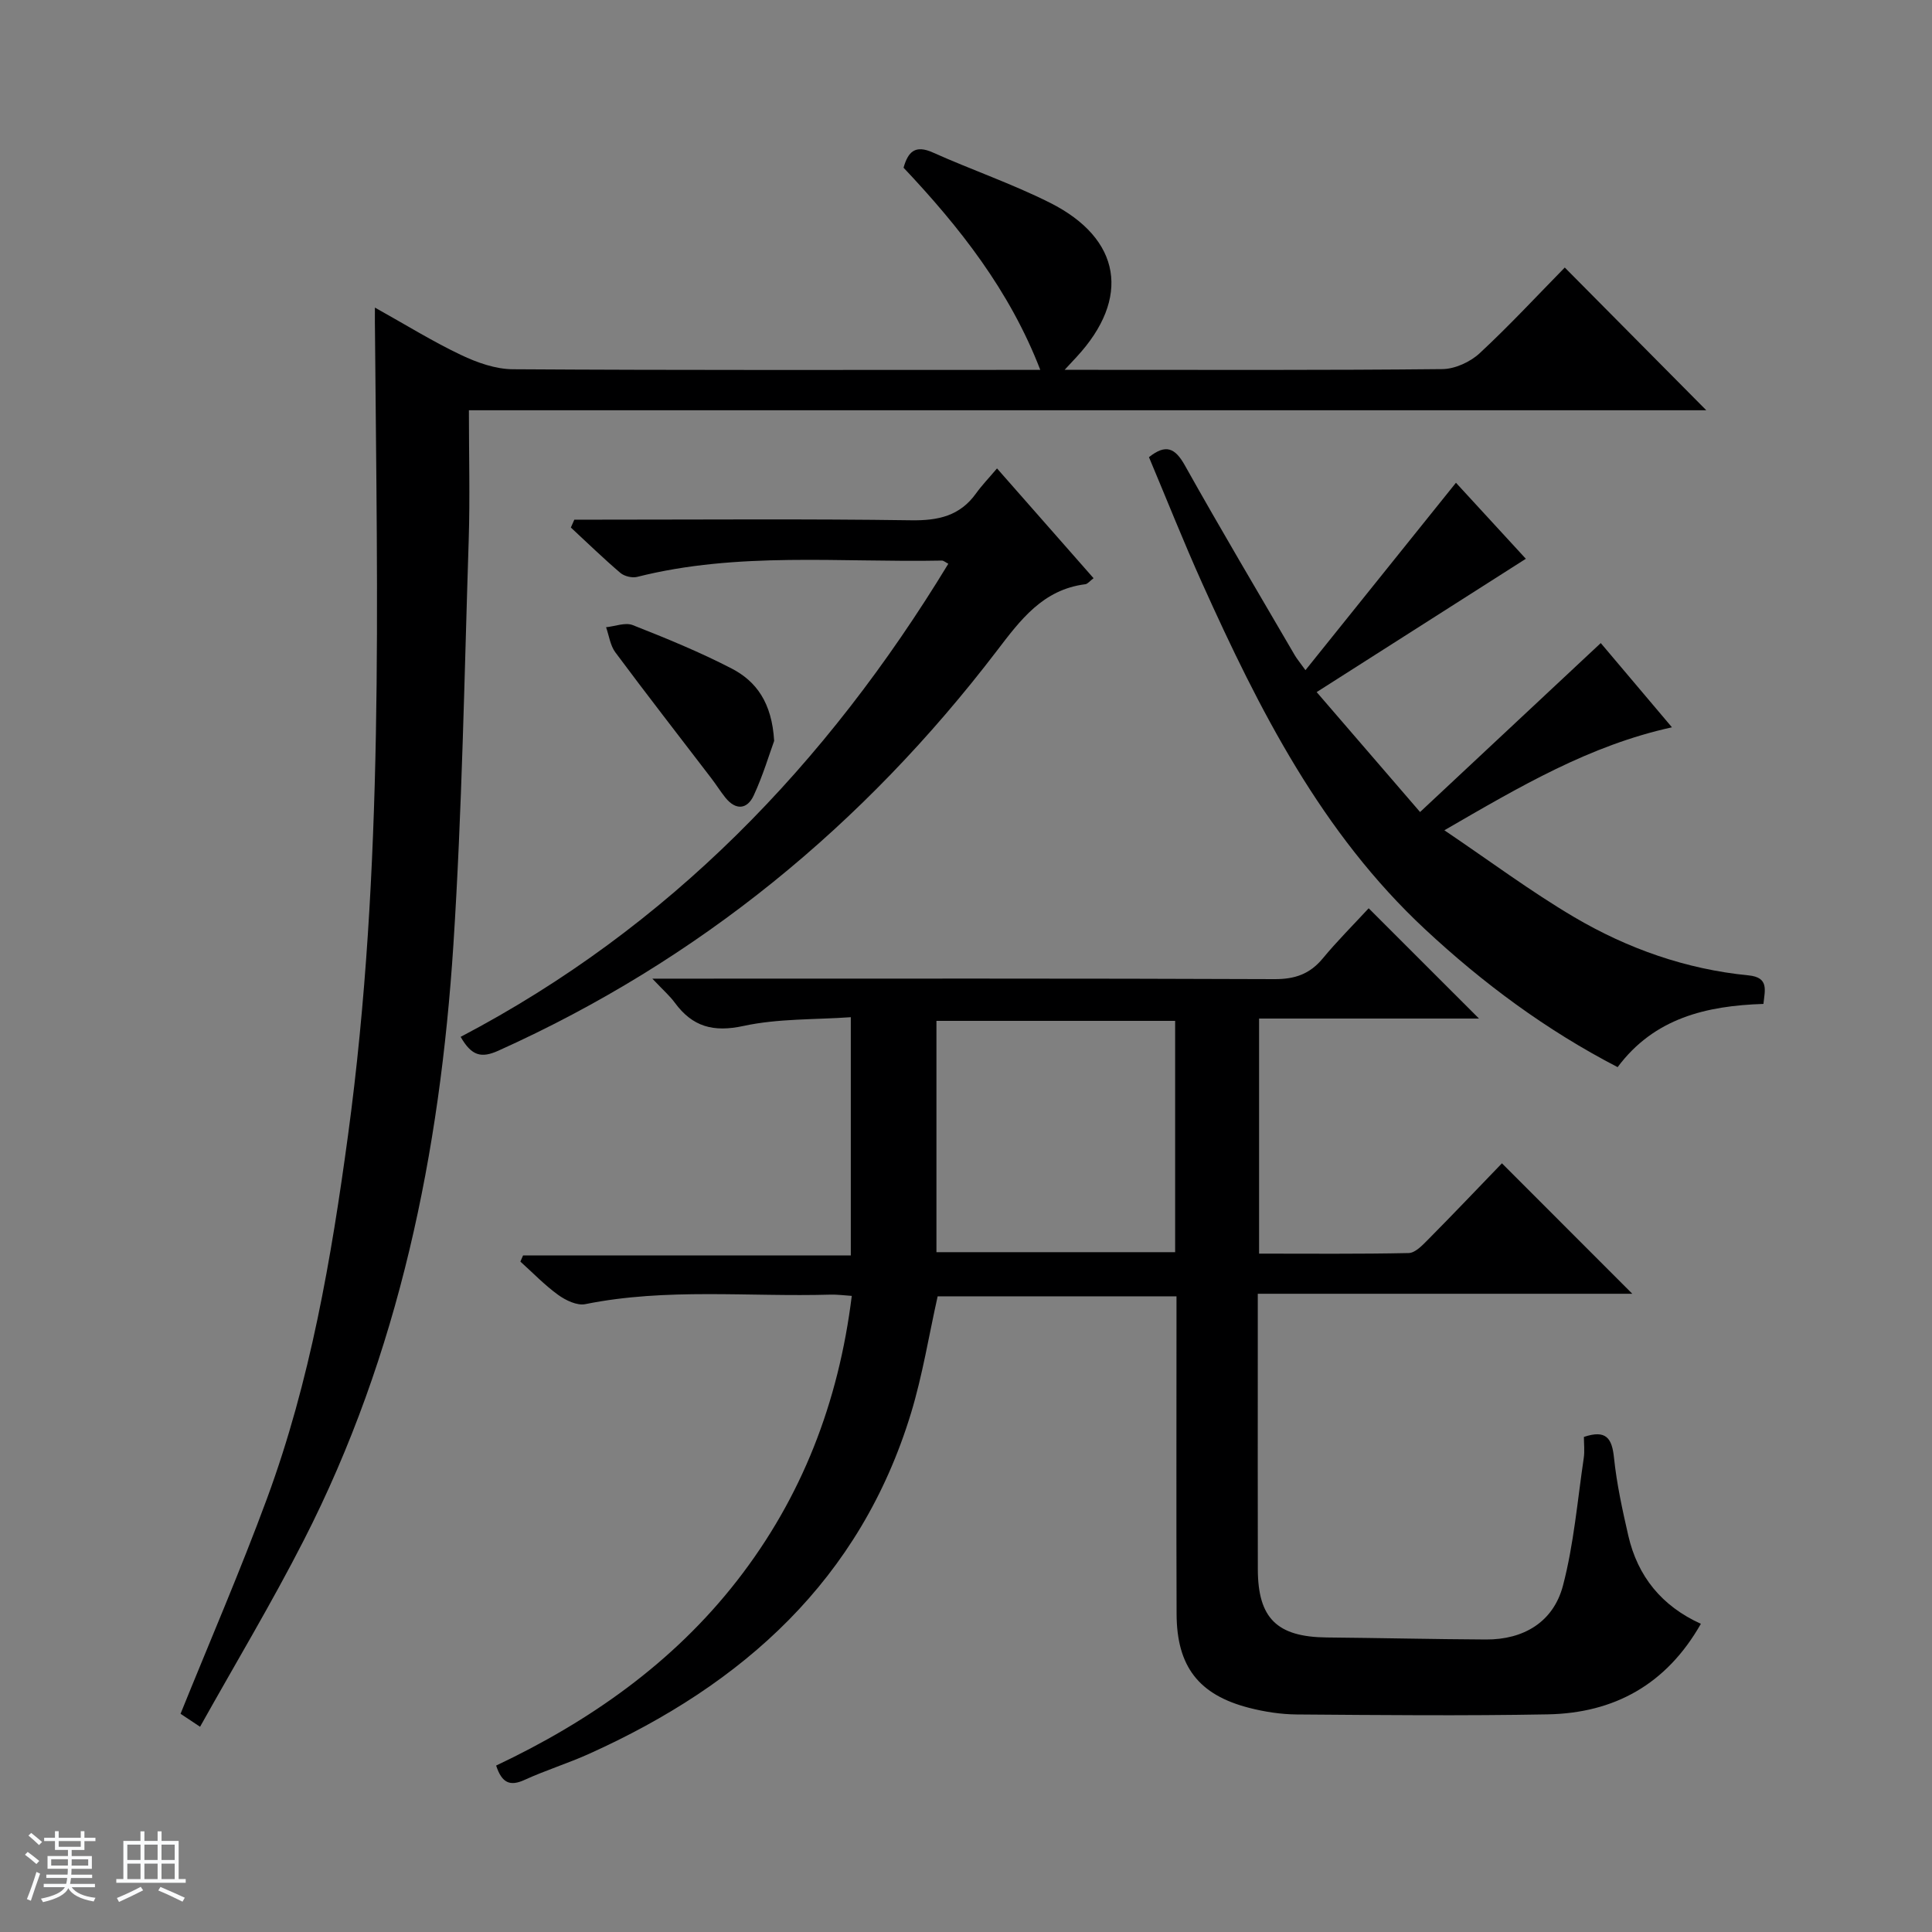
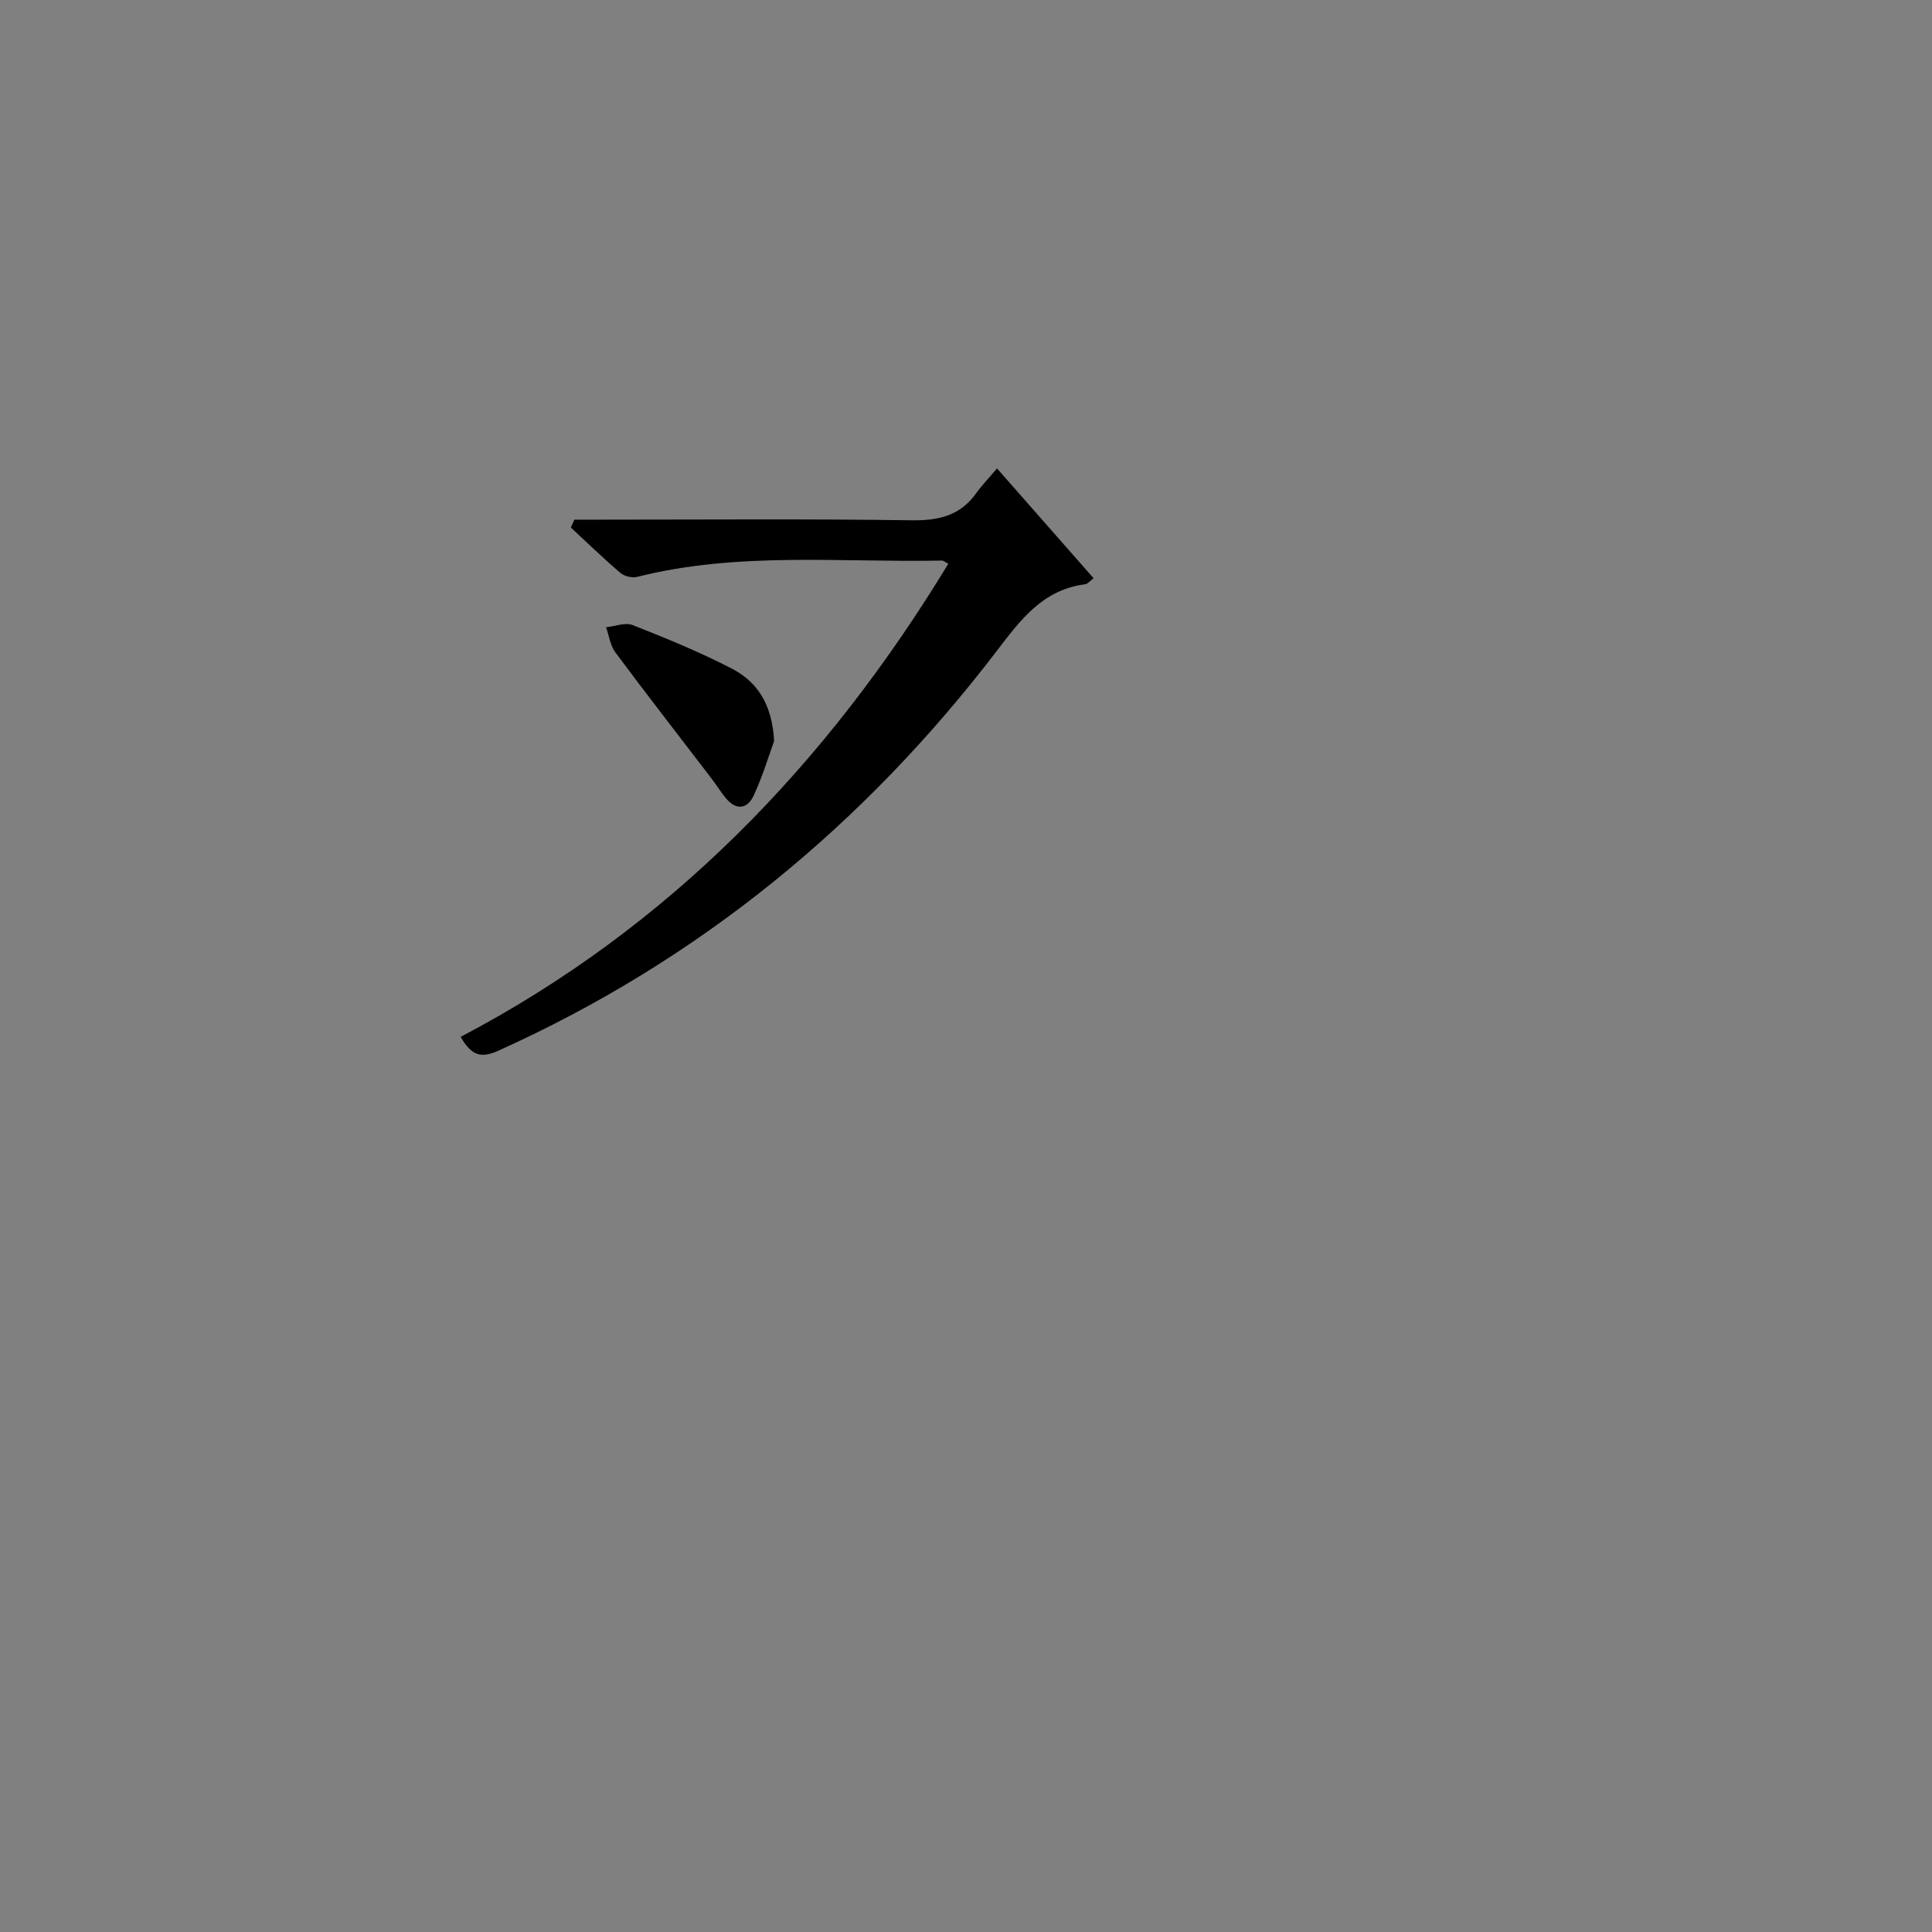
<svg xmlns="http://www.w3.org/2000/svg" enable-background="new 0 0 400 400" viewBox="0 0 400 400">
  <rect x="0" y="0" width="400" height="400" fill="#808080" stroke="none" />
-   <path d="m5.17 384 .56-.58c.85.61 1.65 1.24 2.4 1.87l-.59.64c-.84-.73-1.63-1.38-2.37-1.93m1.22 9.53-.82-.34c.71-1.76 1.37-3.64 1.98-5.63.24.13.5.25.76.36-.6 1.67-1.24 3.54-1.92 5.61m-.5-13.5.57-.54c.56.44 1.31 1.06 2.26 1.87l-.64.64c-.68-.66-1.41-1.32-2.19-1.97m3.25.46h2.24v-1.36h.77v1.36h4.57v-1.36h.76v1.36h2.28v.69h-2.28v1.84h-2.64v1.26h4.18v2.64h-4.21c0 .45-.02.86-.05 1.21h4.32v.69h-4.38c-.04.34-.1.75-.19 1.22h5.15v.69h-4.82c.87 1.19 2.51 1.92 4.93 2.19-.17.31-.3.57-.37.76-2.77-.49-4.52-1.41-5.26-2.76-.56 1.26-2.3 2.23-5.24 2.9-.12-.24-.26-.48-.43-.72 2.73-.55 4.38-1.34 4.96-2.38h-4.38v-.69h4.65c.1-.38.17-.79.21-1.22h-4.32v-.69h4.4c.03-.34.05-.75.05-1.21h-4.2v-2.64h4.23v-1.26h-2.69v-1.84h-2.24zm1.46 4.46v1.29h3.45c.01-.4.02-.57.01-.53v-.32-.45h-3.46zm1.55-2.59h4.57v-1.19h-4.57zm6.11 2.59h-3.42v.77c-.01.19-.01.37-.02.53h3.44z" fill="#fafbfc" />
-   <path d="m32.63 379.16h.82v1.98h3.54v7.89h1.46v.78h-14.37v-.78h1.46v-7.89h3.54v-1.98h.82v1.98h2.73zm-3.49 11.48.5.73c-1.61.82-3.28 1.63-5 2.41-.13-.27-.28-.55-.44-.82 1.75-.72 3.4-1.49 4.94-2.32m-2.78-5.55h2.73v-3.18h-2.73zm0 3.95h2.73v-3.2h-2.73zm3.54-3.95h2.73v-3.18h-2.73zm0 3.95h2.73v-3.2h-2.73zm7.89 4.68c-1.84-.92-3.51-1.7-5.02-2.32l.45-.73c1.89.8 3.57 1.55 5.04 2.23zm-1.62-11.81h-2.73v3.18h2.73zm-2.73 7.13h2.73v-3.2h-2.73v3.19z" fill="#fafbfc" />
  <g fill="#000001">
-     <path d="m283.37 188.05c8 8 15.17 15.16 22.84 22.83-15.31 0-30.3 0-45.53 0v48.67c10.46 0 20.72.1 30.98-.12 1.34-.03 2.82-1.59 3.94-2.72 5.25-5.3 10.39-10.71 15.36-15.86 9.23 9.24 17.93 17.94 26.99 27.01-25.71 0-51.35 0-77.54 0v13.53c0 14.5-.02 29 .01 43.5.02 10.18 3.99 14.03 14.29 14.13 10.98.1 21.97.36 32.95.42 7.77.04 13.95-3.6 15.94-11.17 2.25-8.59 2.99-17.58 4.3-26.41.21-1.44.03-2.94.03-4.36 4.59-1.54 5.81.25 6.23 4.3.56 5.42 1.74 10.8 2.96 16.13 1.94 8.45 6.95 14.61 15.03 18.26-7.15 12.58-17.96 18.49-31.71 18.75-17.33.32-34.67.15-52 .02-3.28-.03-6.64-.55-9.83-1.37-10.43-2.68-14.97-8.57-15.01-19.42-.07-20-.02-40-.02-60 0-1.81 0-3.62 0-5.78-16.8 0-33.19 0-49.45 0-1.81 8.09-3.12 16.3-5.51 24.17-10.49 34.48-34.75 56.17-66.63 70.54-4.39 1.98-9.02 3.41-13.39 5.41-3.02 1.38-4.7.64-5.88-2.97 19.31-9.13 36.61-21.23 49.91-38.32 13.39-17.21 20.99-36.85 23.72-58.92-1.57-.1-2.98-.3-4.38-.26-16.93.49-33.96-1.43-50.8 1.97-1.7.34-4.05-.79-5.6-1.91-2.81-2.03-5.24-4.57-7.83-6.9.18-.42.37-.85.55-1.27h67.86c0-16.57 0-32.45 0-49.33-7.5.53-15.06.26-22.21 1.81-6.27 1.36-10.57.16-14.22-4.8-1.05-1.43-2.42-2.62-4.66-4.99h6.81c40.67 0 81.33-.07 122 .1 4.22.02 7.3-1.05 9.97-4.26 2.98-3.6 6.28-6.9 9.53-10.41zm-40.07 23.31c-16.75 0-33.12 0-49.42 0v47.89h49.42c0-16.06 0-31.79 0-47.89z" />
-     <path d="m77.62 63.68c6.52 3.64 12.03 7.06 17.85 9.82 3.32 1.58 7.13 2.93 10.73 2.95 34.66.22 69.33.13 103.99.13h5.19c-6.35-16.45-16.7-29.55-28.31-41.86.94-3.3 2.4-4.79 6.06-3.15 8.03 3.6 16.41 6.47 24.26 10.41 14.8 7.44 16.75 19.78 5.51 31.92-.55.6-1.11 1.19-2.48 2.67h5.72c24.17 0 48.33.1 72.49-.15 2.61-.03 5.75-1.47 7.7-3.27 6.22-5.77 12-12.02 17.64-17.76 9.97 10.06 19.63 19.8 29.3 29.55-84.82 0-170.18 0-256.19 0 0 9.32.24 18.11-.04 26.88-.9 27.94-1.37 55.91-3.17 83.79-2.78 42.92-11.21 84.63-30.99 123.31-6.64 13-14.17 25.54-21.46 38.59-2.09-1.39-3.28-2.18-4.04-2.69 6.08-15.05 12.41-29.67 17.91-44.59 8.95-24.29 13.3-49.64 16.77-75.23 7.48-55.17 6.03-110.61 5.58-166.02-.04-1.45-.02-2.94-.02-5.3z" />
-     <path d="m346.16 150.58c-17.04 3.75-31.32 12.17-47.12 21.32 9.44 6.37 17.86 12.66 26.86 17.97 11.1 6.54 23.17 10.8 36.11 12.07 4.26.42 3.39 3.02 3.09 5.91-11.84.38-22.62 2.94-30.19 13.09-14.85-7.7-27.84-17.35-39.83-28.51-21.48-20-34.37-45.47-46.17-71.65-3.88-8.62-7.36-17.41-11.03-26.13 3.52-2.8 5.42-1.9 7.45 1.73 7.39 13.2 15.12 26.21 22.74 39.28.4.69.92 1.3 2.21 3.09 10.6-13.2 20.85-25.96 31.16-38.8 4.4 4.78 9.65 10.5 14.47 15.74-14.17 9.03-28.21 17.98-43.31 27.6 7.48 8.68 14.14 16.4 21.41 24.83 12.84-12 24.93-23.32 37.41-34.98 4.47 5.29 9.37 11.09 14.74 17.44z" />
    <path d="m118.91 107.59h5.32c21.48 0 42.96-.18 64.44.13 5.59.08 10.07-.9 13.42-5.58 1.16-1.62 2.56-3.07 4.33-5.16 6.95 7.9 13.37 15.2 19.99 22.73-.75.56-1.2 1.18-1.72 1.25-8.78 1.11-13.42 7.39-18.33 13.82-27.56 36.06-61.63 64.04-103.17 82.75-3.52 1.58-5.53 1.13-7.82-2.86 43.14-22.63 75.72-56.39 100.97-97.95-.57-.29-.96-.66-1.34-.66-21.06.42-42.27-1.88-63.09 3.38-1.04.26-2.64-.13-3.46-.82-3.53-3.01-6.86-6.25-10.26-9.4.23-.55.47-1.09.72-1.63z" />
    <path d="m160.28 153.4c-1 2.73-2.31 7.15-4.23 11.29-1.35 2.91-3.72 3.12-5.86.46-1.04-1.29-1.91-2.71-2.92-4.02-6.64-8.68-13.35-17.3-19.87-26.07-1.06-1.42-1.3-3.45-1.92-5.2 1.86-.18 3.98-1.05 5.52-.44 6.93 2.73 13.87 5.57 20.48 8.99 5.08 2.63 8.34 7.05 8.8 14.99z" />
  </g>
</svg>